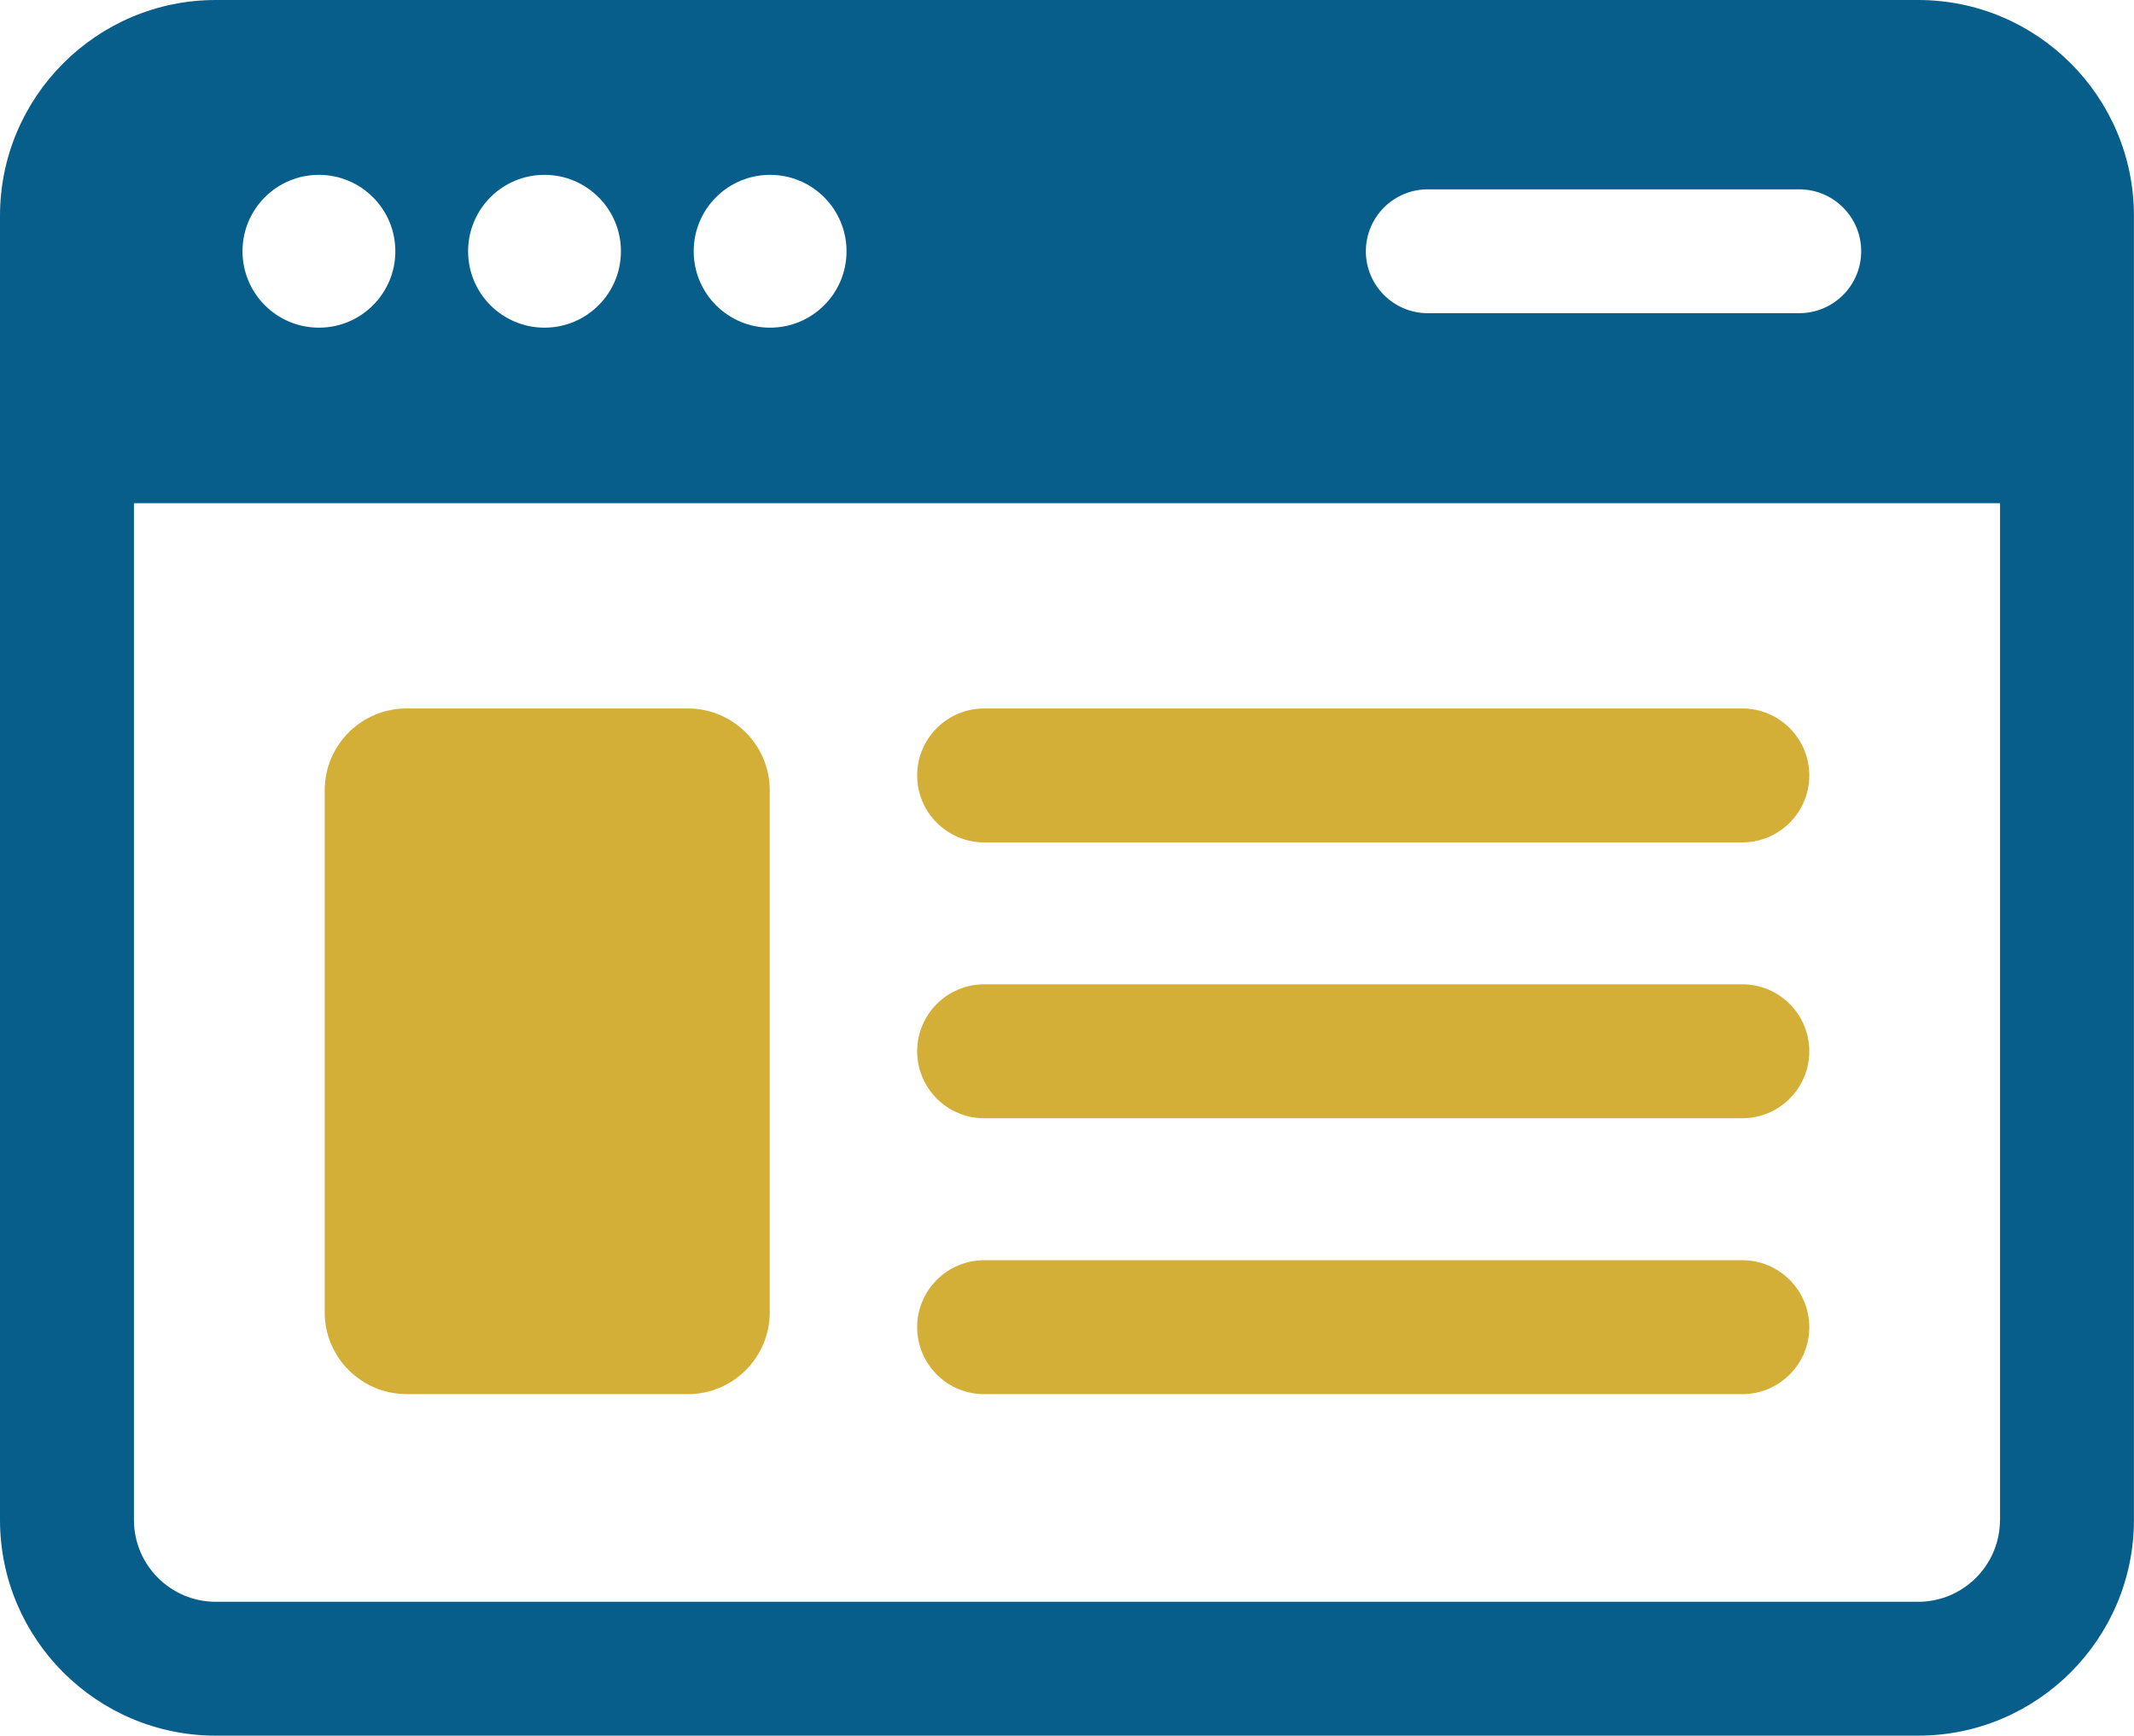
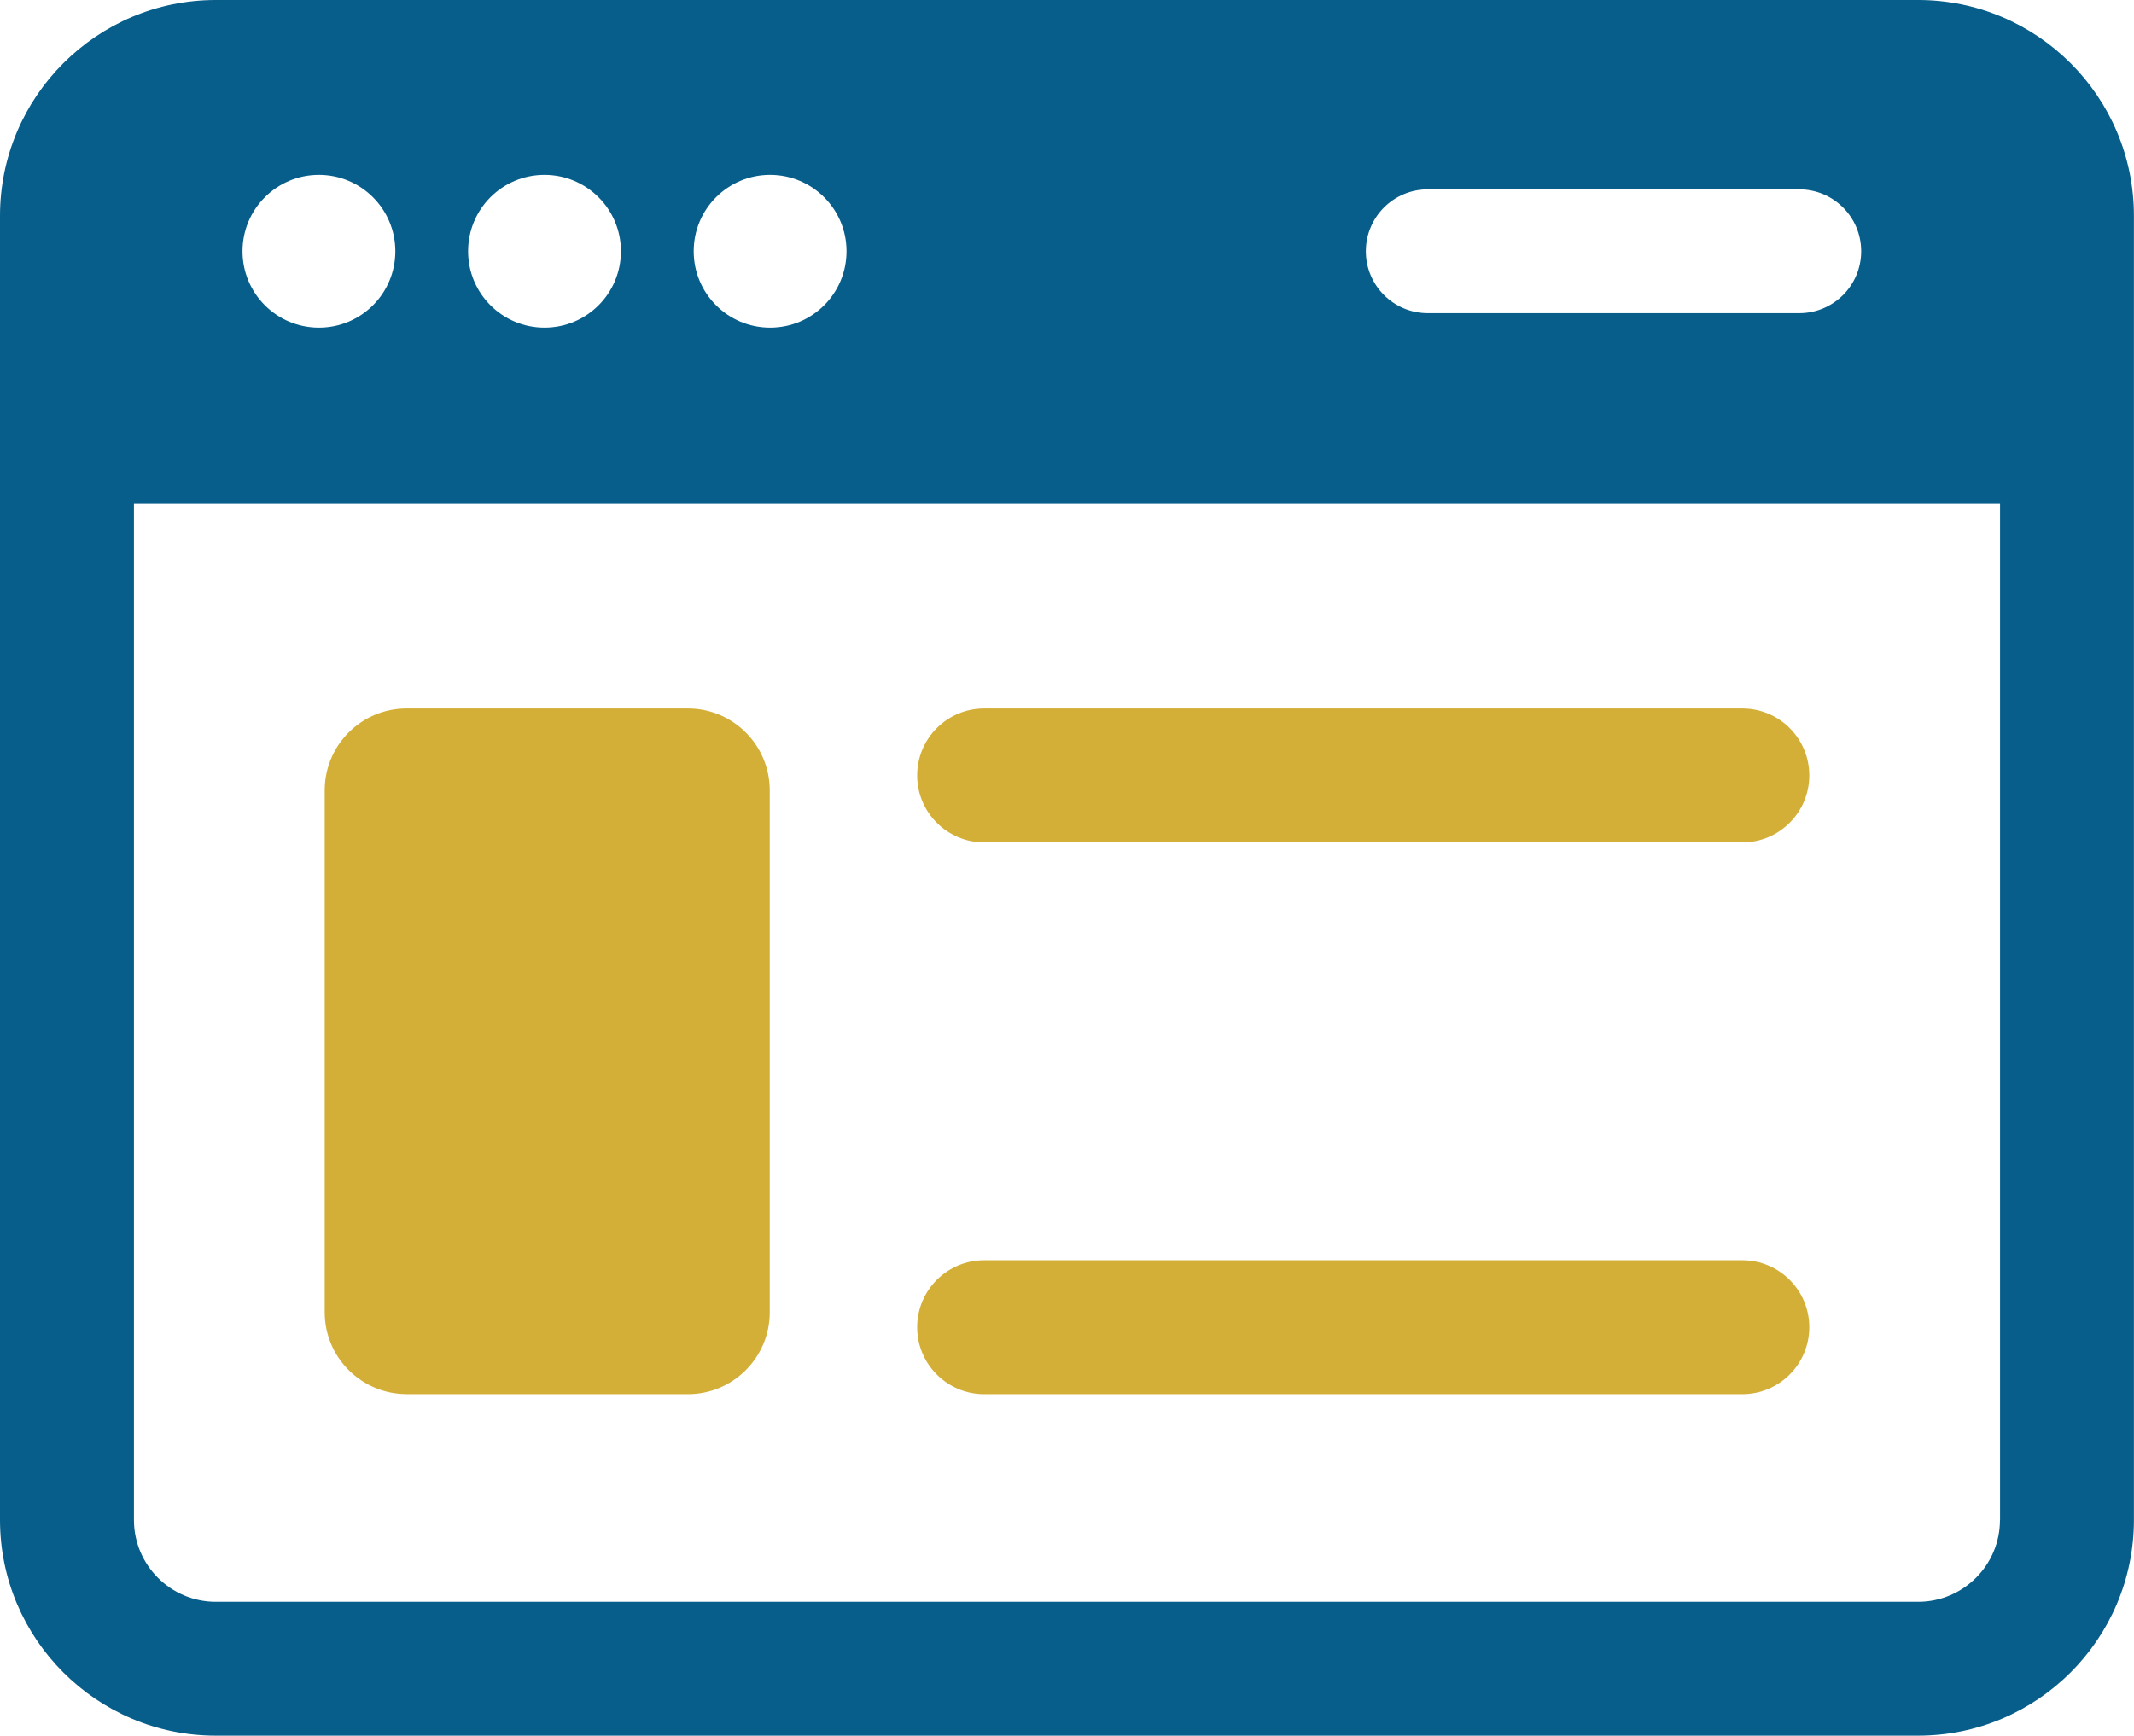
<svg xmlns="http://www.w3.org/2000/svg" id="Layer_2" data-name="Layer 2" viewBox="0 0 291.54 237.16">
  <defs>
    <style> .cls-1 { fill: #d4af38; } .cls-2 { fill: #075e8b; } </style>
  </defs>
  <g id="Layer_1-2" data-name="Layer 1">
    <g>
      <path class="cls-2" d="M262.05,0H29.48C13.23,0,0,13.22,0,29.48V207.67c0,16.26,13.23,29.48,29.48,29.48h232.57c16.26,0,29.48-13.23,29.48-29.48V29.48c0-16.26-13.22-29.48-29.48-29.48Zm-66.99,25.87h50.75c4.67,0,8.46,3.79,8.46,8.46s-3.79,8.46-8.46,8.46h-50.75c-4.67,0-8.46-3.79-8.46-8.46s3.79-8.46,8.46-8.46Zm-89.85-1.98c5.76,0,10.44,4.67,10.44,10.44s-4.67,10.44-10.44,10.44-10.44-4.67-10.44-10.44,4.67-10.44,10.44-10.44Zm-30.82,0c5.76,0,10.44,4.67,10.44,10.44s-4.67,10.44-10.44,10.44-10.44-4.67-10.44-10.44,4.67-10.44,10.44-10.44Zm-30.82,0c5.76,0,10.44,4.67,10.44,10.44s-4.67,10.44-10.44,10.44-10.44-4.67-10.44-10.44,4.67-10.44,10.44-10.44Zm229.66,183.79c0,6.17-5.02,11.18-11.18,11.18H29.48c-6.17,0-11.18-5.02-11.18-11.18V68.76h254.94V207.67Z" />
      <path class="cls-1" d="M55.54,190.49h38.44c6.17,0,11.18-5.02,11.18-11.18V107.98c0-6.17-5.02-11.18-11.18-11.18H55.54c-6.17,0-11.18,5.01-11.18,11.18v71.32c0,6.17,5.01,11.18,11.18,11.18Z" />
      <path class="cls-1" d="M134.45,115.1h103.58c5.05,0,9.15-4.1,9.15-9.15s-4.1-9.15-9.15-9.15h-103.58c-5.05,0-9.15,4.1-9.15,9.15s4.1,9.15,9.15,9.15Z" />
-       <path class="cls-1" d="M134.45,152.79h103.58c5.05,0,9.15-4.1,9.15-9.15s-4.1-9.15-9.15-9.15h-103.58c-5.05,0-9.15,4.1-9.15,9.15s4.1,9.15,9.15,9.15Z" />
      <path class="cls-1" d="M134.45,190.49h103.58c5.05,0,9.15-4.1,9.15-9.15s-4.1-9.15-9.15-9.15h-103.58c-5.05,0-9.15,4.1-9.15,9.15s4.1,9.15,9.15,9.15Z" />
    </g>
  </g>
</svg>